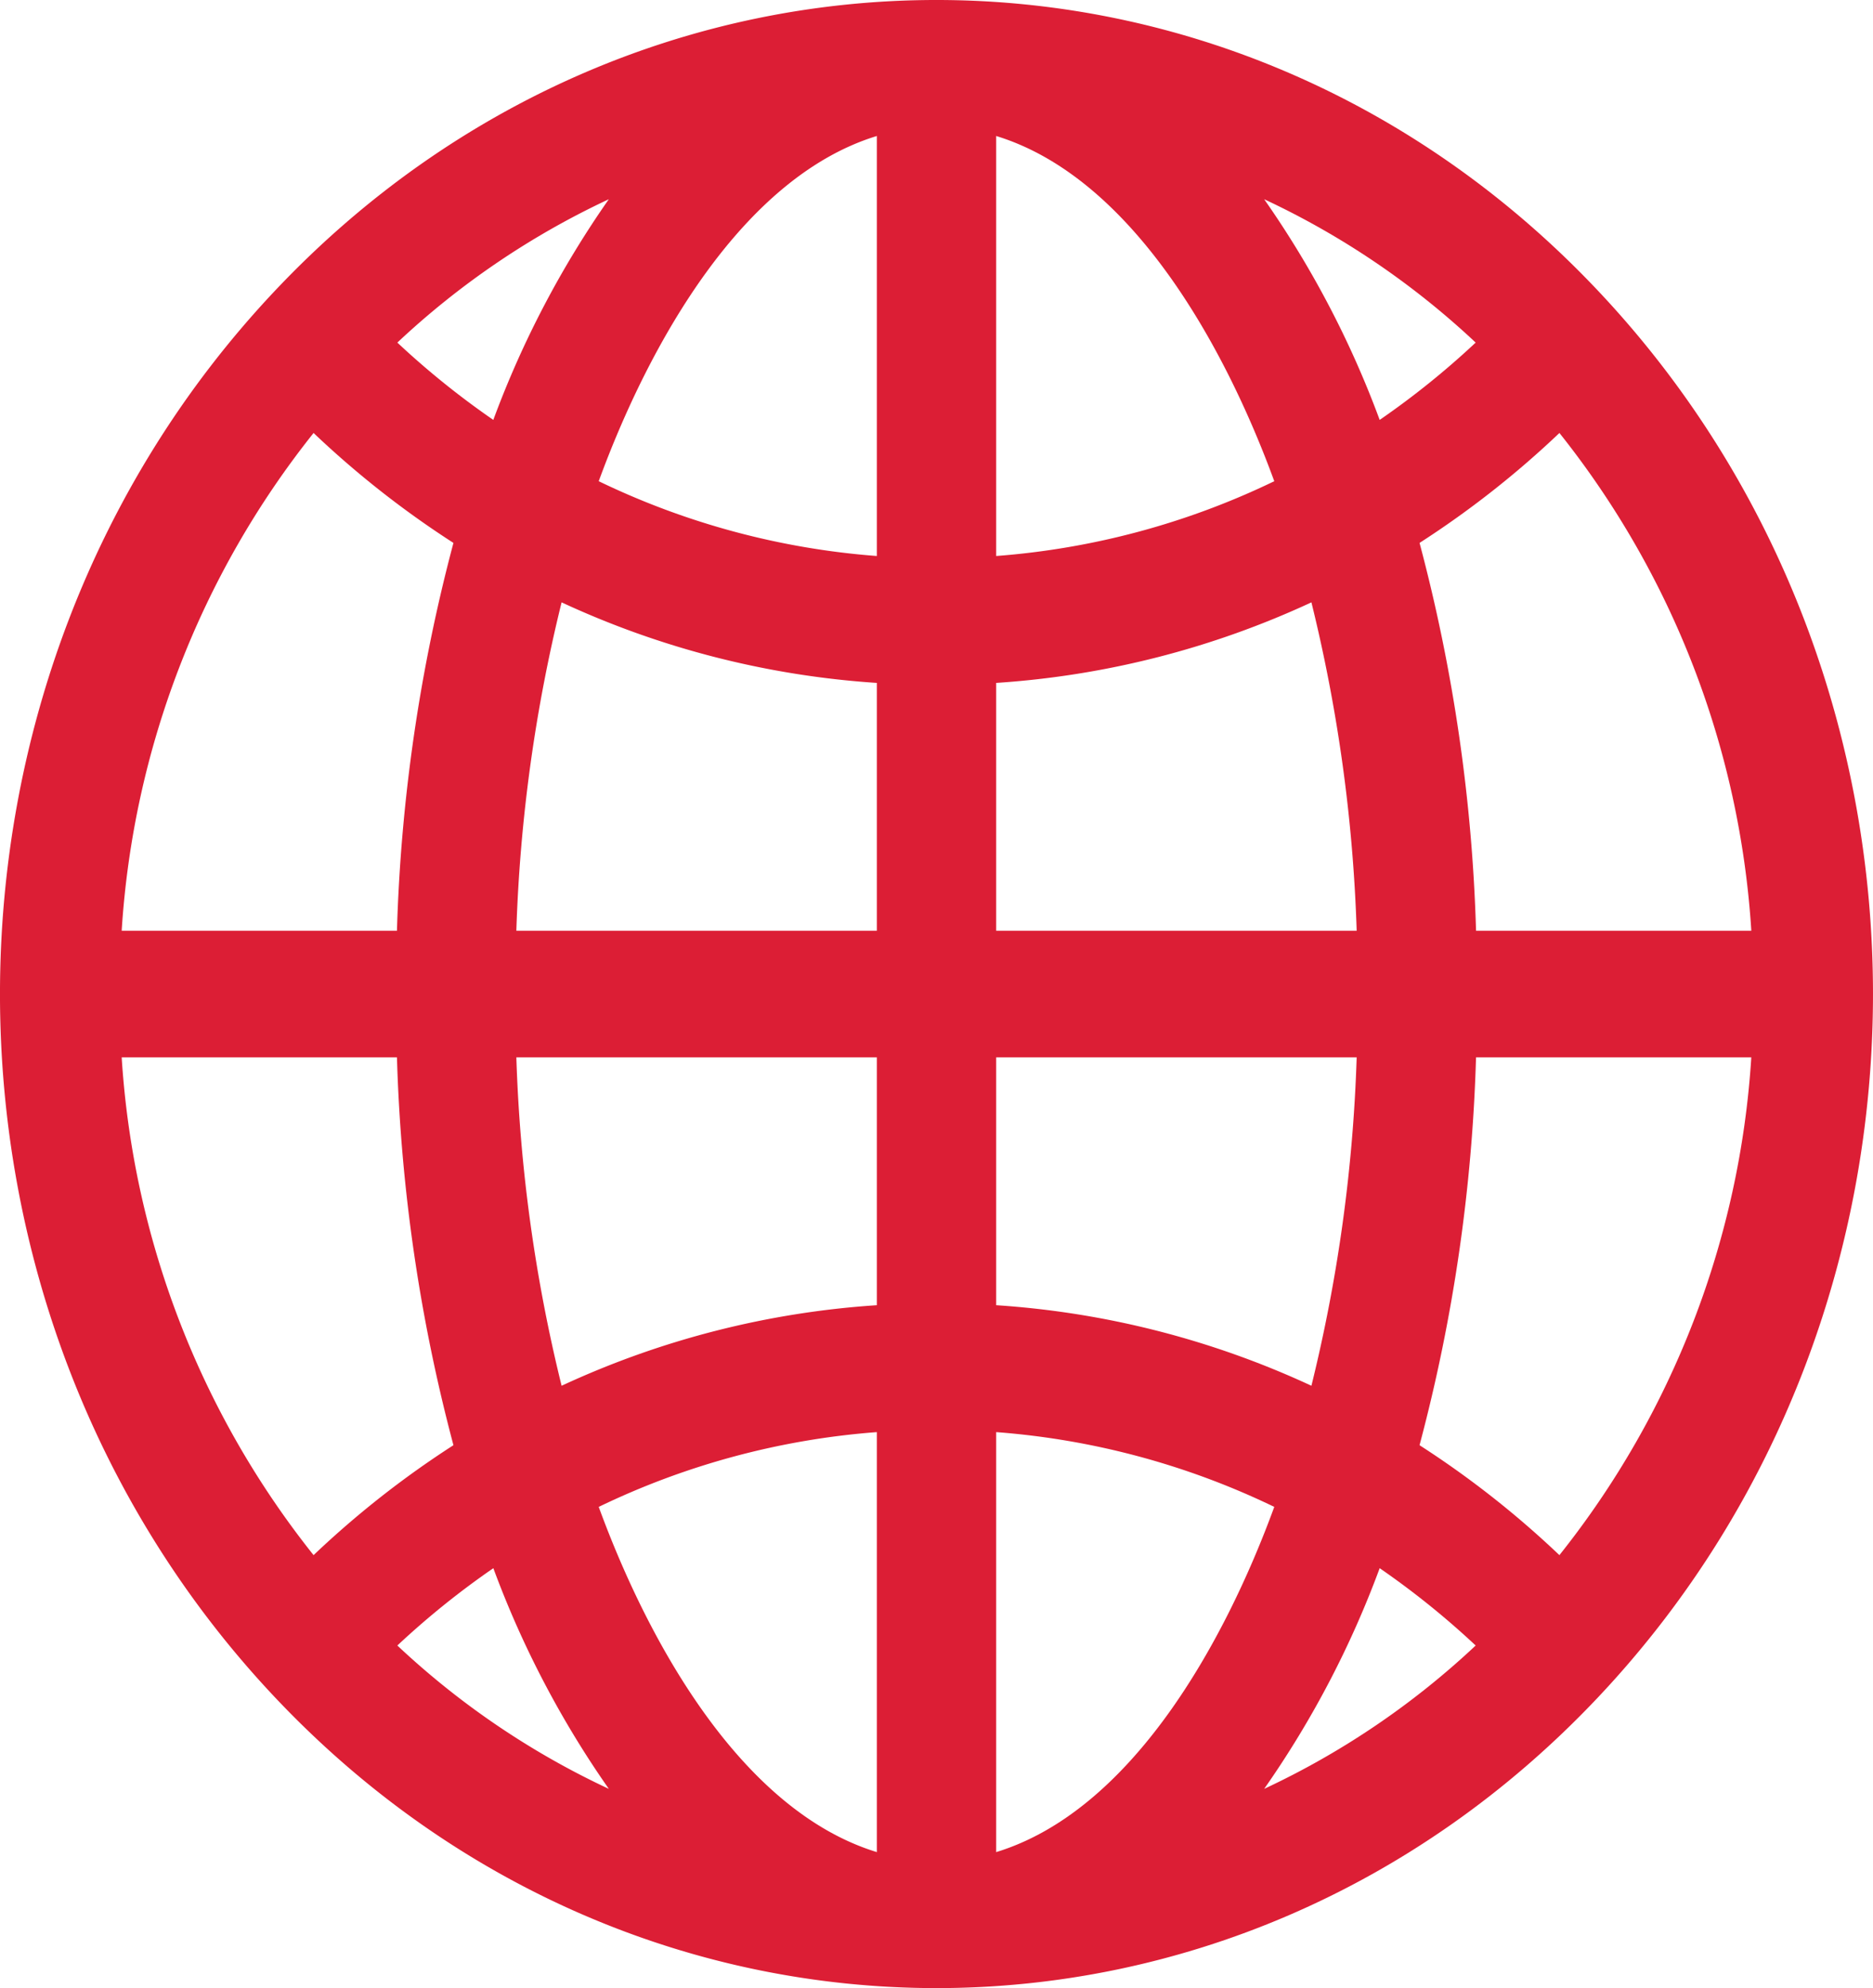
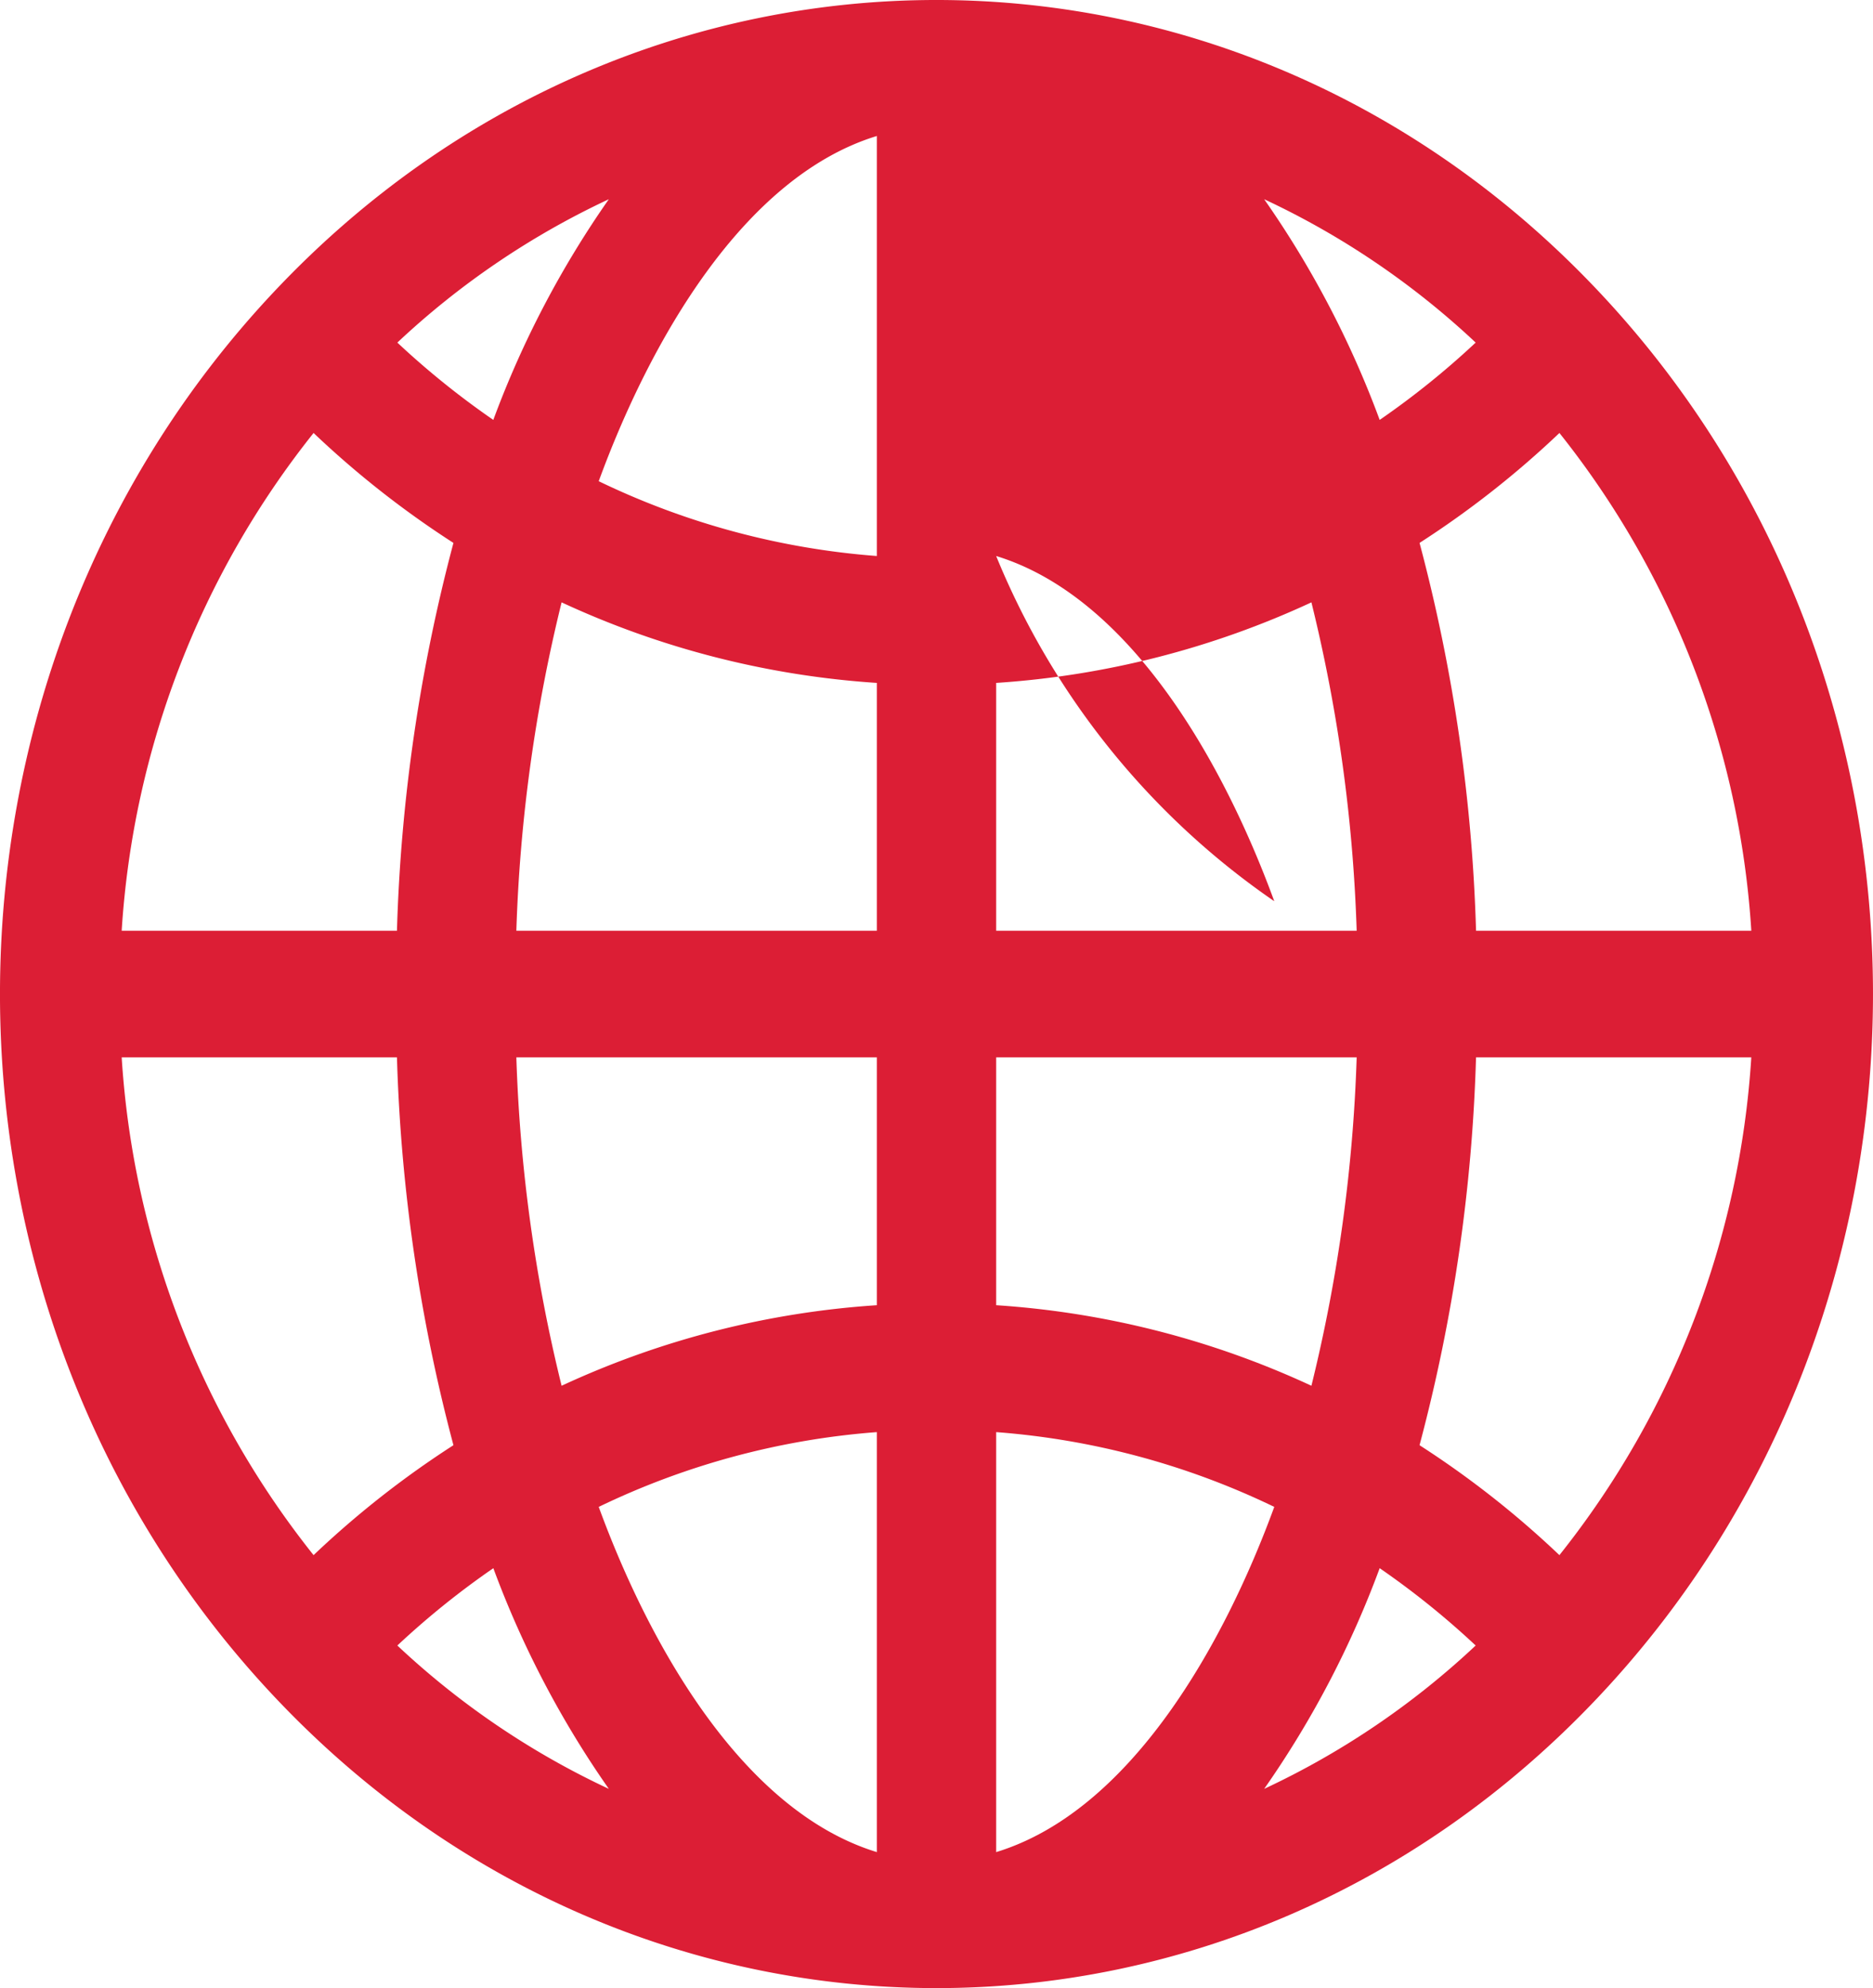
<svg xmlns="http://www.w3.org/2000/svg" viewBox="0 0 124 131.546">
-   <path d="M97.72,61.584a112.274,112.274,0,0,0-3.74-25.661,62.552,62.552,0,0,0,9.26-7.274,58.744,58.744,0,0,1,12.704,32.935Zm-6.38,42.178a54.656,54.656,0,0,1,6.355,5.116,53.552,53.552,0,0,1-14.002,9.486,64.267,64.267,0,0,0,7.647-14.602m-58.679,0a64.227,64.227,0,0,0,7.647,14.602,53.487,53.487,0,0,1-14.002-9.486,54.656,54.656,0,0,1,6.355-5.116m-.002-75.978a54.805,54.805,0,0,1-6.353-5.116,53.547,53.547,0,0,1,14.001-9.486,64.373,64.373,0,0,0-7.648,14.602m51.034-14.602a53.552,53.552,0,0,1,14.002,9.486,54.656,54.656,0,0,1-6.355,5.116,64.267,64.267,0,0,0-7.647-14.602M65.95,36.789V8.998c8.89,2.719,15.063,13.693,18.412,22.842A51.199,51.199,0,0,1,65.95,36.789m0,24.795V45.186a58.689,58.689,0,0,0,20.871-5.33,104.368,104.368,0,0,1,2.996,21.728Zm0,24.777V69.963h23.867a104.387,104.387,0,0,1-2.996,21.728,58.668,58.668,0,0,0-20.871-5.33m0,8.397a51.178,51.178,0,0,1,18.412,4.948c-3.349,9.151-9.522,20.123-18.412,22.842Zm-7.899,0v27.79c-8.889-2.719-15.064-13.691-18.413-22.842a51.188,51.188,0,0,1,18.413-4.948m0-24.795V86.361a58.663,58.663,0,0,0-20.871,5.33,104.387,104.387,0,0,1-2.996-21.728Zm0-24.777V61.584H34.184A104.368,104.368,0,0,1,37.18,39.856a58.684,58.684,0,0,0,20.871,5.33m0-8.397a51.21,51.21,0,0,1-18.413-4.949c3.349-9.149,9.523-20.123,18.413-22.842ZM20.76,28.649a62.656,62.656,0,0,0,9.26,7.274,112.375,112.375,0,0,0-3.74,25.659H8.056A58.75,58.75,0,0,1,20.76,28.649M8.056,69.963H26.28a112.409,112.409,0,0,0,3.74,25.661,62.59,62.59,0,0,0-9.26,7.274A58.753,58.753,0,0,1,8.056,69.963m95.183,32.935a62.486,62.486,0,0,0-9.26-7.274,112.298,112.298,0,0,0,3.74-25.661h18.224a58.754,58.754,0,0,1-12.704,32.935m2.591-83.623c-24.224-25.698-63.434-25.702-87.661,0-24.224,25.698-24.228,67.294,0,92.996,24.223,25.698,63.434,25.703,87.661,0,24.224-25.697,24.228-67.294,0-92.996" style="fill:#dc1e35" />
+   <path d="M97.72,61.584a112.274,112.274,0,0,0-3.74-25.661,62.552,62.552,0,0,0,9.26-7.274,58.744,58.744,0,0,1,12.704,32.935Zm-6.38,42.178a54.656,54.656,0,0,1,6.355,5.116,53.552,53.552,0,0,1-14.002,9.486,64.267,64.267,0,0,0,7.647-14.602m-58.679,0a64.227,64.227,0,0,0,7.647,14.602,53.487,53.487,0,0,1-14.002-9.486,54.656,54.656,0,0,1,6.355-5.116m-.002-75.978a54.805,54.805,0,0,1-6.353-5.116,53.547,53.547,0,0,1,14.001-9.486,64.373,64.373,0,0,0-7.648,14.602m51.034-14.602a53.552,53.552,0,0,1,14.002,9.486,54.656,54.656,0,0,1-6.355,5.116,64.267,64.267,0,0,0-7.647-14.602M65.95,36.789c8.89,2.719,15.063,13.693,18.412,22.842A51.199,51.199,0,0,1,65.95,36.789m0,24.795V45.186a58.689,58.689,0,0,0,20.871-5.33,104.368,104.368,0,0,1,2.996,21.728Zm0,24.777V69.963h23.867a104.387,104.387,0,0,1-2.996,21.728,58.668,58.668,0,0,0-20.871-5.33m0,8.397a51.178,51.178,0,0,1,18.412,4.948c-3.349,9.151-9.522,20.123-18.412,22.842Zm-7.899,0v27.79c-8.889-2.719-15.064-13.691-18.413-22.842a51.188,51.188,0,0,1,18.413-4.948m0-24.795V86.361a58.663,58.663,0,0,0-20.871,5.33,104.387,104.387,0,0,1-2.996-21.728Zm0-24.777V61.584H34.184A104.368,104.368,0,0,1,37.18,39.856a58.684,58.684,0,0,0,20.871,5.33m0-8.397a51.21,51.21,0,0,1-18.413-4.949c3.349-9.149,9.523-20.123,18.413-22.842ZM20.76,28.649a62.656,62.656,0,0,0,9.26,7.274,112.375,112.375,0,0,0-3.74,25.659H8.056A58.75,58.75,0,0,1,20.76,28.649M8.056,69.963H26.28a112.409,112.409,0,0,0,3.74,25.661,62.59,62.59,0,0,0-9.26,7.274A58.753,58.753,0,0,1,8.056,69.963m95.183,32.935a62.486,62.486,0,0,0-9.26-7.274,112.298,112.298,0,0,0,3.74-25.661h18.224a58.754,58.754,0,0,1-12.704,32.935m2.591-83.623c-24.224-25.698-63.434-25.702-87.661,0-24.224,25.698-24.228,67.294,0,92.996,24.223,25.698,63.434,25.703,87.661,0,24.224-25.697,24.228-67.294,0-92.996" style="fill:#dc1e35" />
</svg>